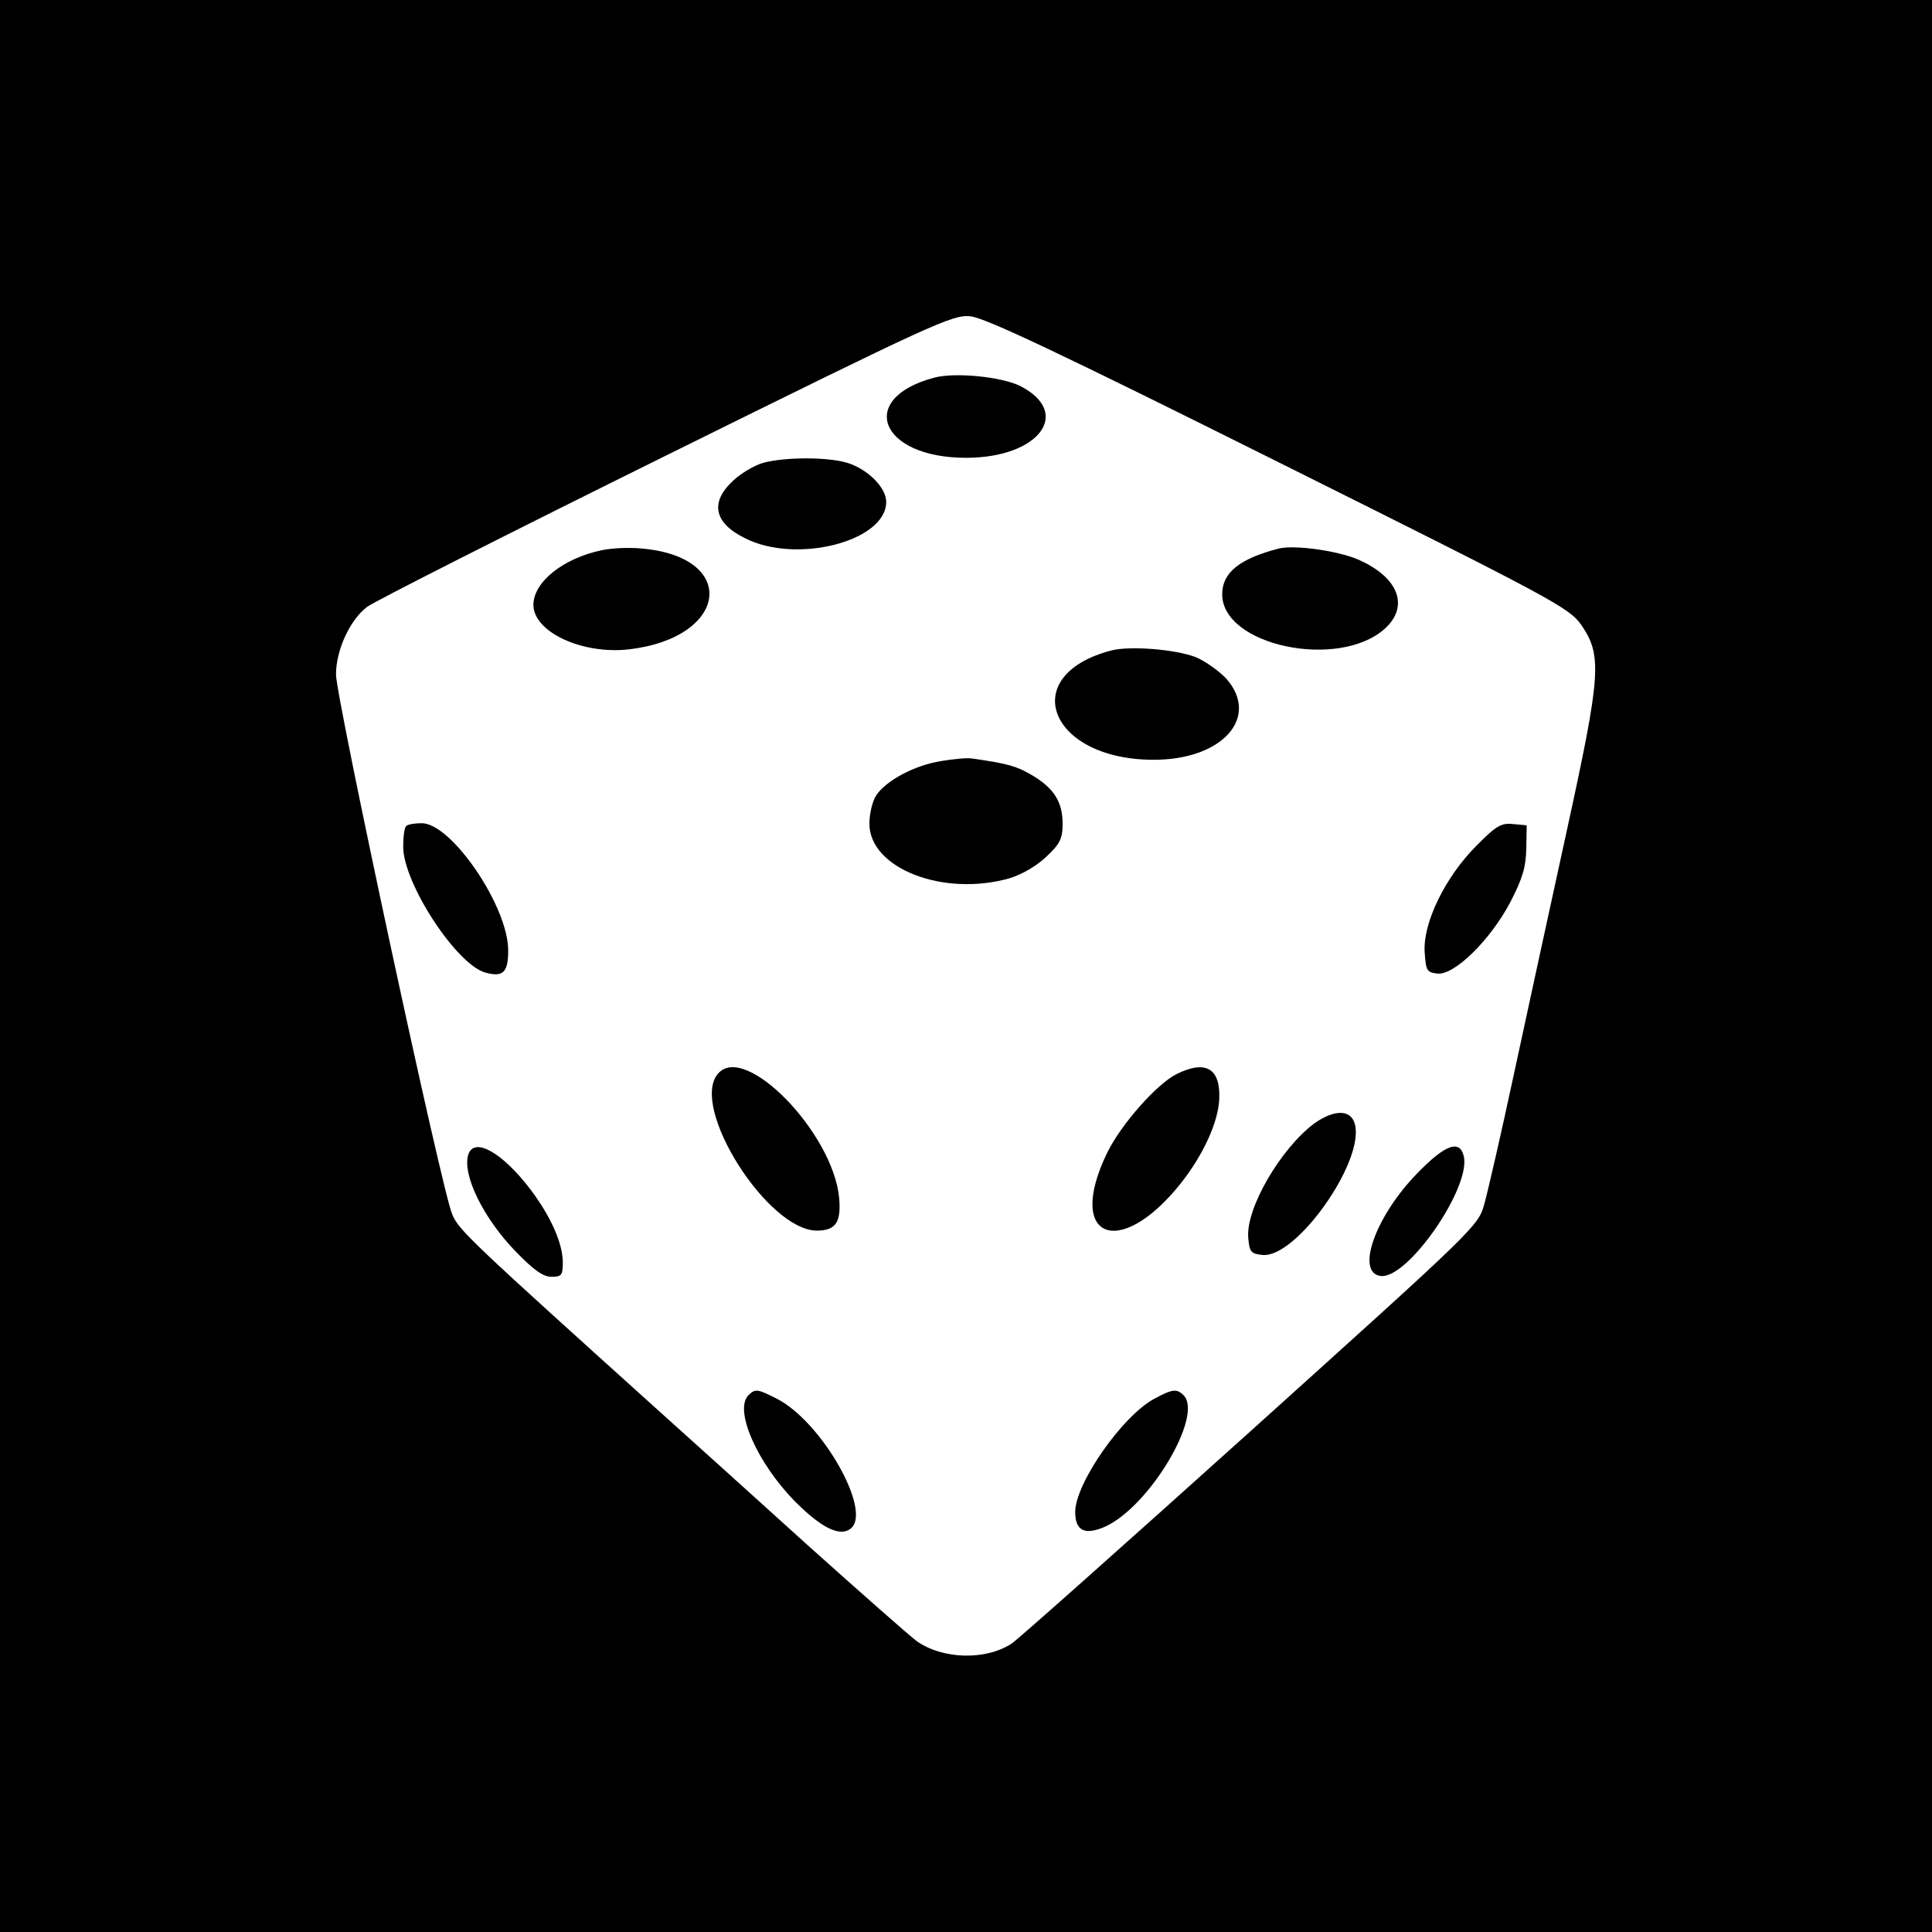
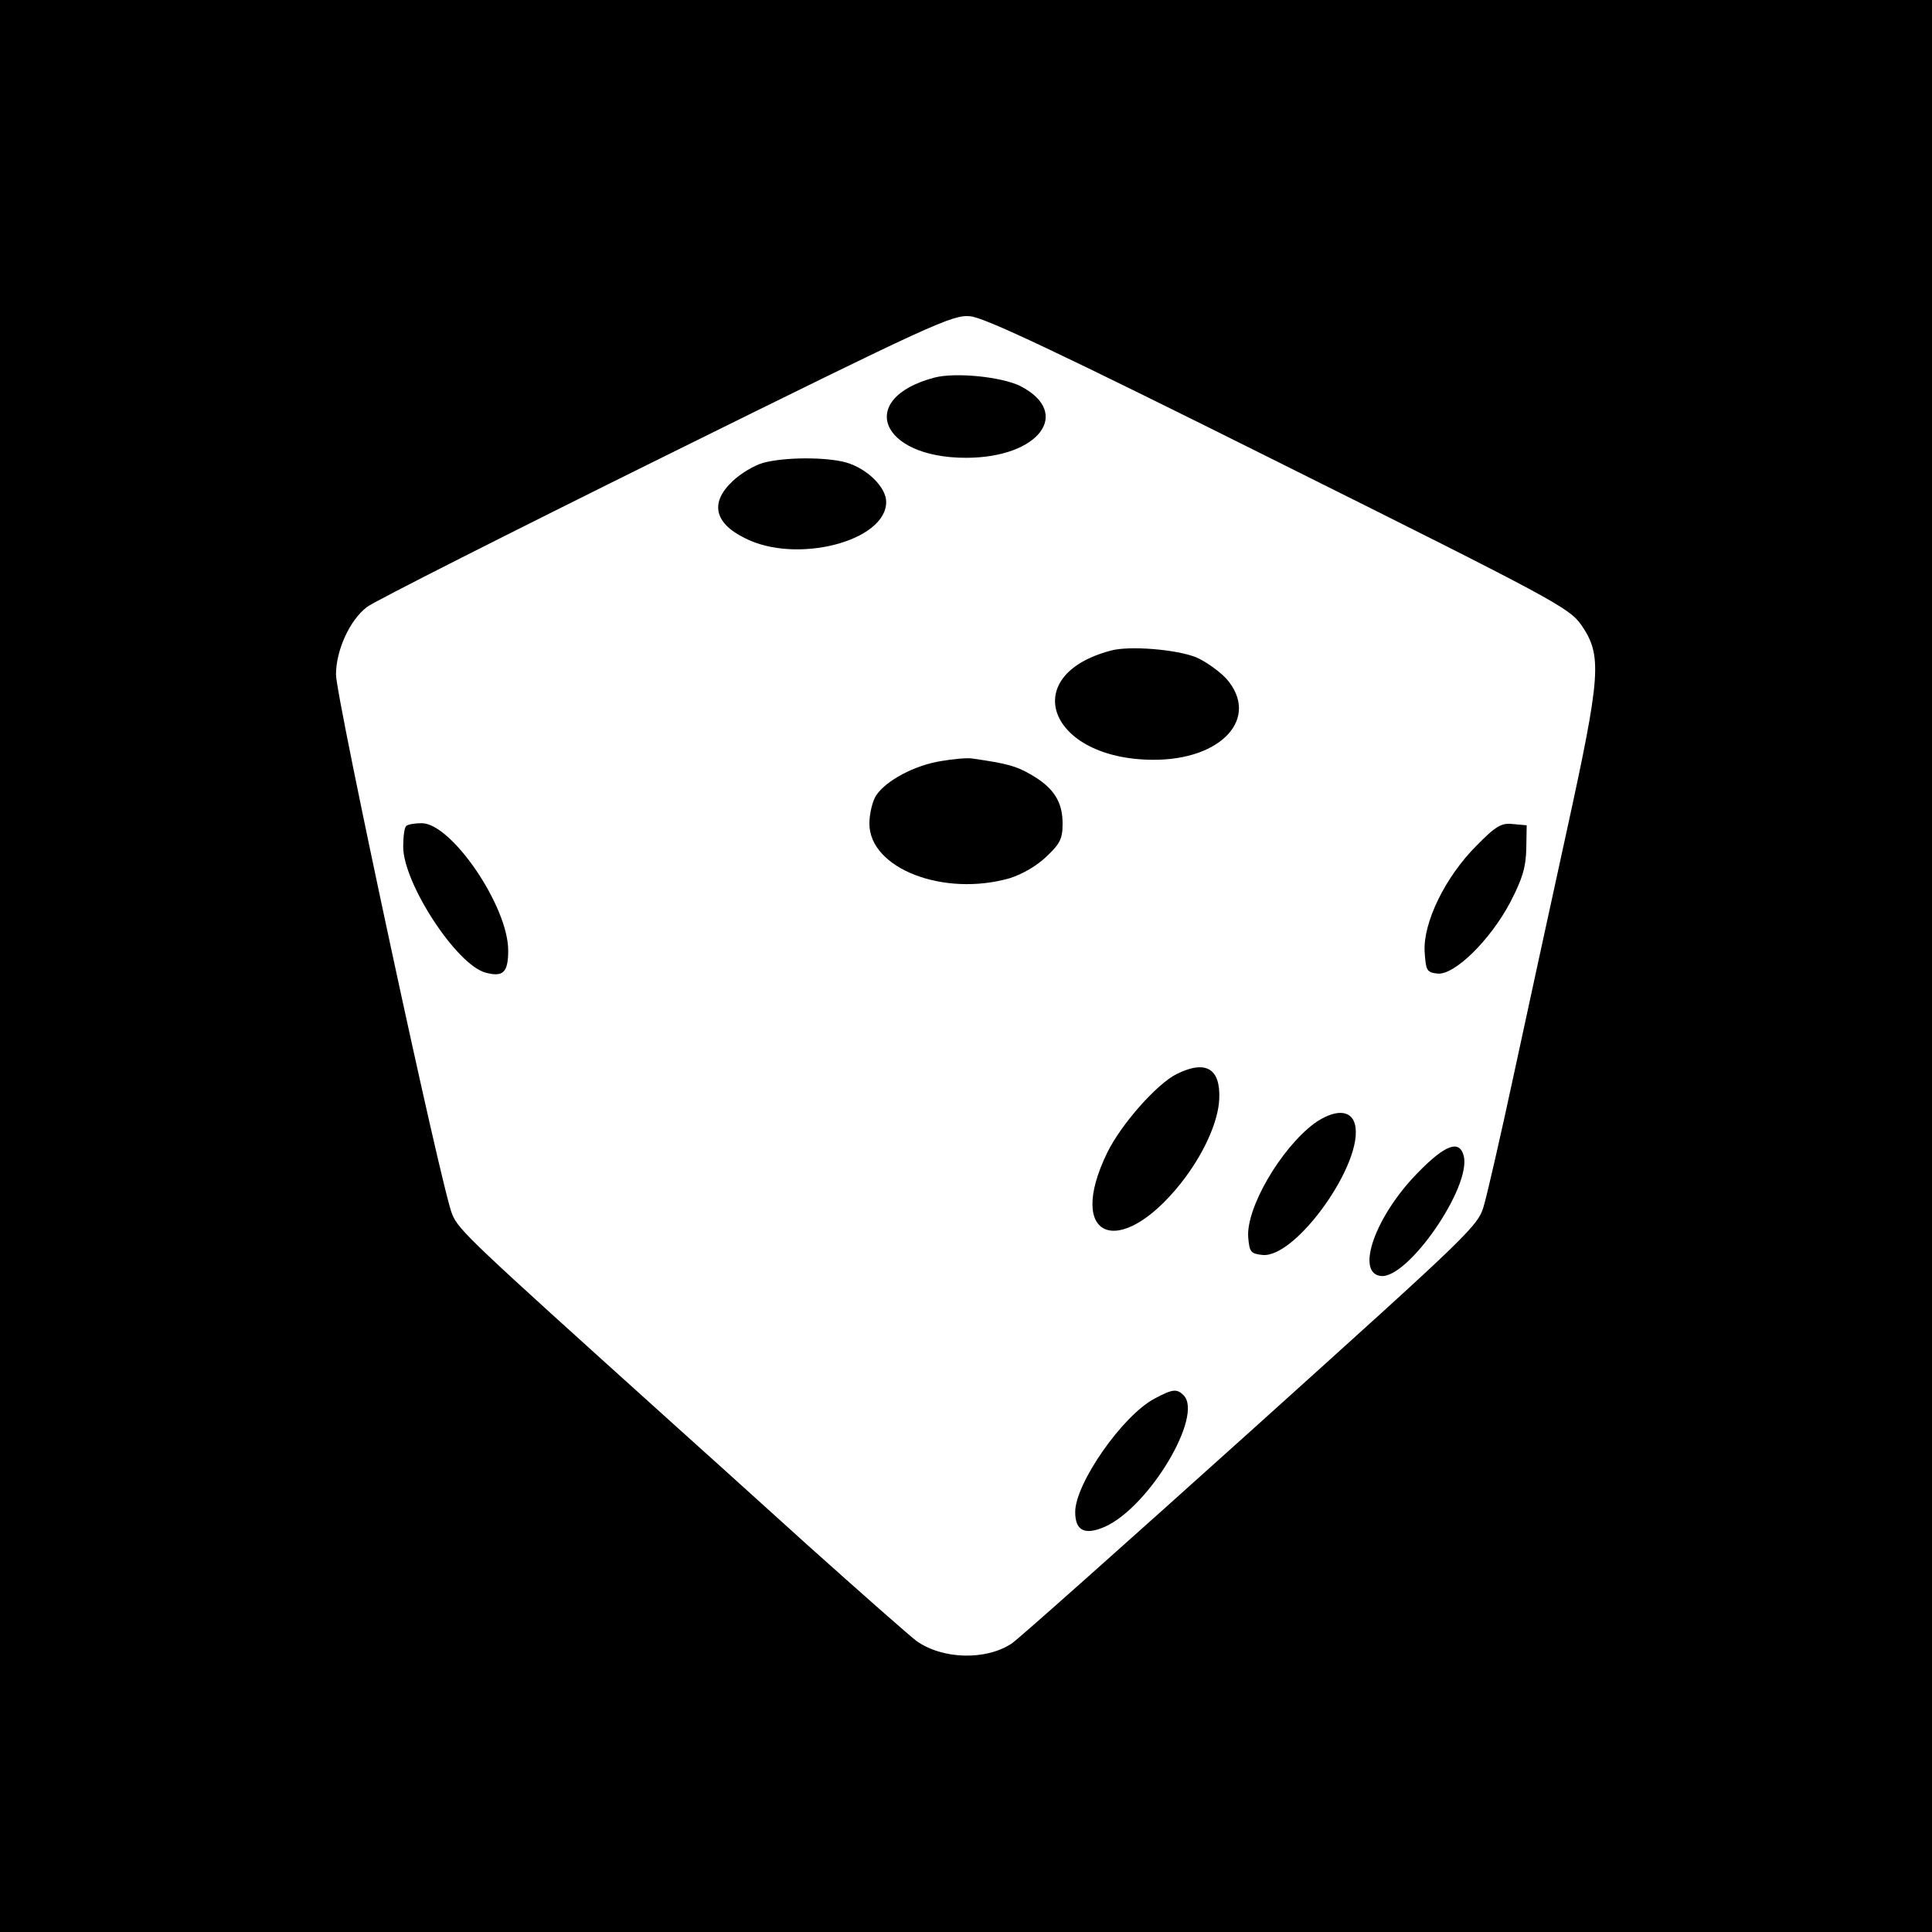
<svg xmlns="http://www.w3.org/2000/svg" version="1.0" width="460pt" height="460pt" viewBox="0 0 460 460" preserveAspectRatio="xMidYMid meet">
  <g transform="translate(0,460) scale(0.1,-0.1)" fill="#000000" stroke="none">
    <path d="M0 2300 l0 -2300 2300 0 2300 0 0 2300 0 2300 -2300 0 -2300 0 0 -2300z m3045 1199 c656 -327 691 -346 720 -387 50 -73 47 -117 -35 -492 -39 -179 -96 -440 -126 -580 -30 -140 -62 -279 -70 -307 -14 -52 -21 -58 -557 -541 -299 -269 -554 -496 -568 -505 -62 -41 -165 -38 -227 6 -16 12 -133 115 -259 228 -125 113 -282 255 -348 314 -448 404 -483 436 -498 473 -24 52 -277 1231 -277 1286 0 58 33 130 74 161 17 13 337 175 711 360 639 316 683 336 725 332 34 -3 208 -85 735 -348z" />
    <path d="M2225 3701 c-186 -49 -131 -191 75 -191 174 0 254 107 129 171 -45 22 -154 33 -204 20z" />
    <path d="M1817 3498 c-21 -6 -53 -25 -72 -43 -55 -51 -45 -100 28 -136 122 -63 337 -8 337 86 0 35 -46 80 -96 94 -47 13 -145 13 -197 -1z" />
-     <path d="M1433 3290 c-92 -19 -163 -76 -163 -130 0 -65 117 -119 228 -106 237 28 261 220 30 240 -29 3 -72 1 -95 -4z" />
-     <path d="M3045 3294 c-93 -24 -135 -57 -135 -109 0 -122 275 -180 386 -83 61 54 34 124 -63 166 -49 21 -151 35 -188 26z" />
    <path d="M2645 3051 c-224 -59 -148 -259 100 -260 164 -1 256 100 175 193 -17 18 -49 41 -72 51 -48 19 -159 28 -203 16z" />
    <path d="M2241 2788 c-63 -10 -131 -46 -155 -82 -9 -14 -16 -44 -16 -67 0 -107 177 -175 334 -130 29 9 64 29 87 51 33 31 39 43 39 79 0 52 -21 85 -74 116 -36 21 -57 27 -141 39 -11 2 -45 -1 -74 -6z" />
    <path d="M967 2633 c-4 -3 -7 -25 -7 -49 0 -87 128 -283 197 -300 41 -11 53 1 53 53 0 105 -135 303 -206 303 -17 0 -34 -3 -37 -7z" />
    <path d="M3515 2586 c-74 -74 -127 -183 -123 -252 3 -45 5 -49 30 -52 40 -5 126 79 174 170 29 56 37 83 38 127 l1 56 -33 3 c-27 3 -40 -4 -87 -52z" />
-     <path d="M1709 2043 c-67 -80 119 -373 236 -373 45 0 58 20 53 78 -15 156 -226 372 -289 295z" />
    <path d="M2802 2043 c-47 -23 -133 -120 -166 -188 -99 -204 29 -256 175 -73 54 68 90 147 92 202 3 72 -32 93 -101 59z" />
    <path d="M3129 1925 c-80 -60 -163 -202 -157 -272 3 -34 6 -38 34 -41 80 -8 243 222 220 311 -9 36 -49 36 -97 2z" />
-     <path d="M1115 1851 c-15 -48 36 -152 114 -232 42 -43 64 -59 84 -59 24 0 27 4 27 34 0 45 -28 109 -77 174 -67 88 -134 126 -148 83z" />
    <path d="M3375 1807 c-100 -102 -148 -237 -88 -245 64 -9 217 212 198 286 -10 39 -44 27 -110 -41z" />
-     <path d="M1782 1278 c-35 -35 21 -162 112 -254 63 -63 107 -84 132 -63 51 42 -70 255 -177 309 -45 23 -51 24 -67 8z" />
    <path d="M2749 1270 c-76 -40 -189 -202 -189 -270 0 -45 23 -56 71 -35 106 48 235 265 187 313 -16 16 -26 15 -69 -8z" />
  </g>
</svg>